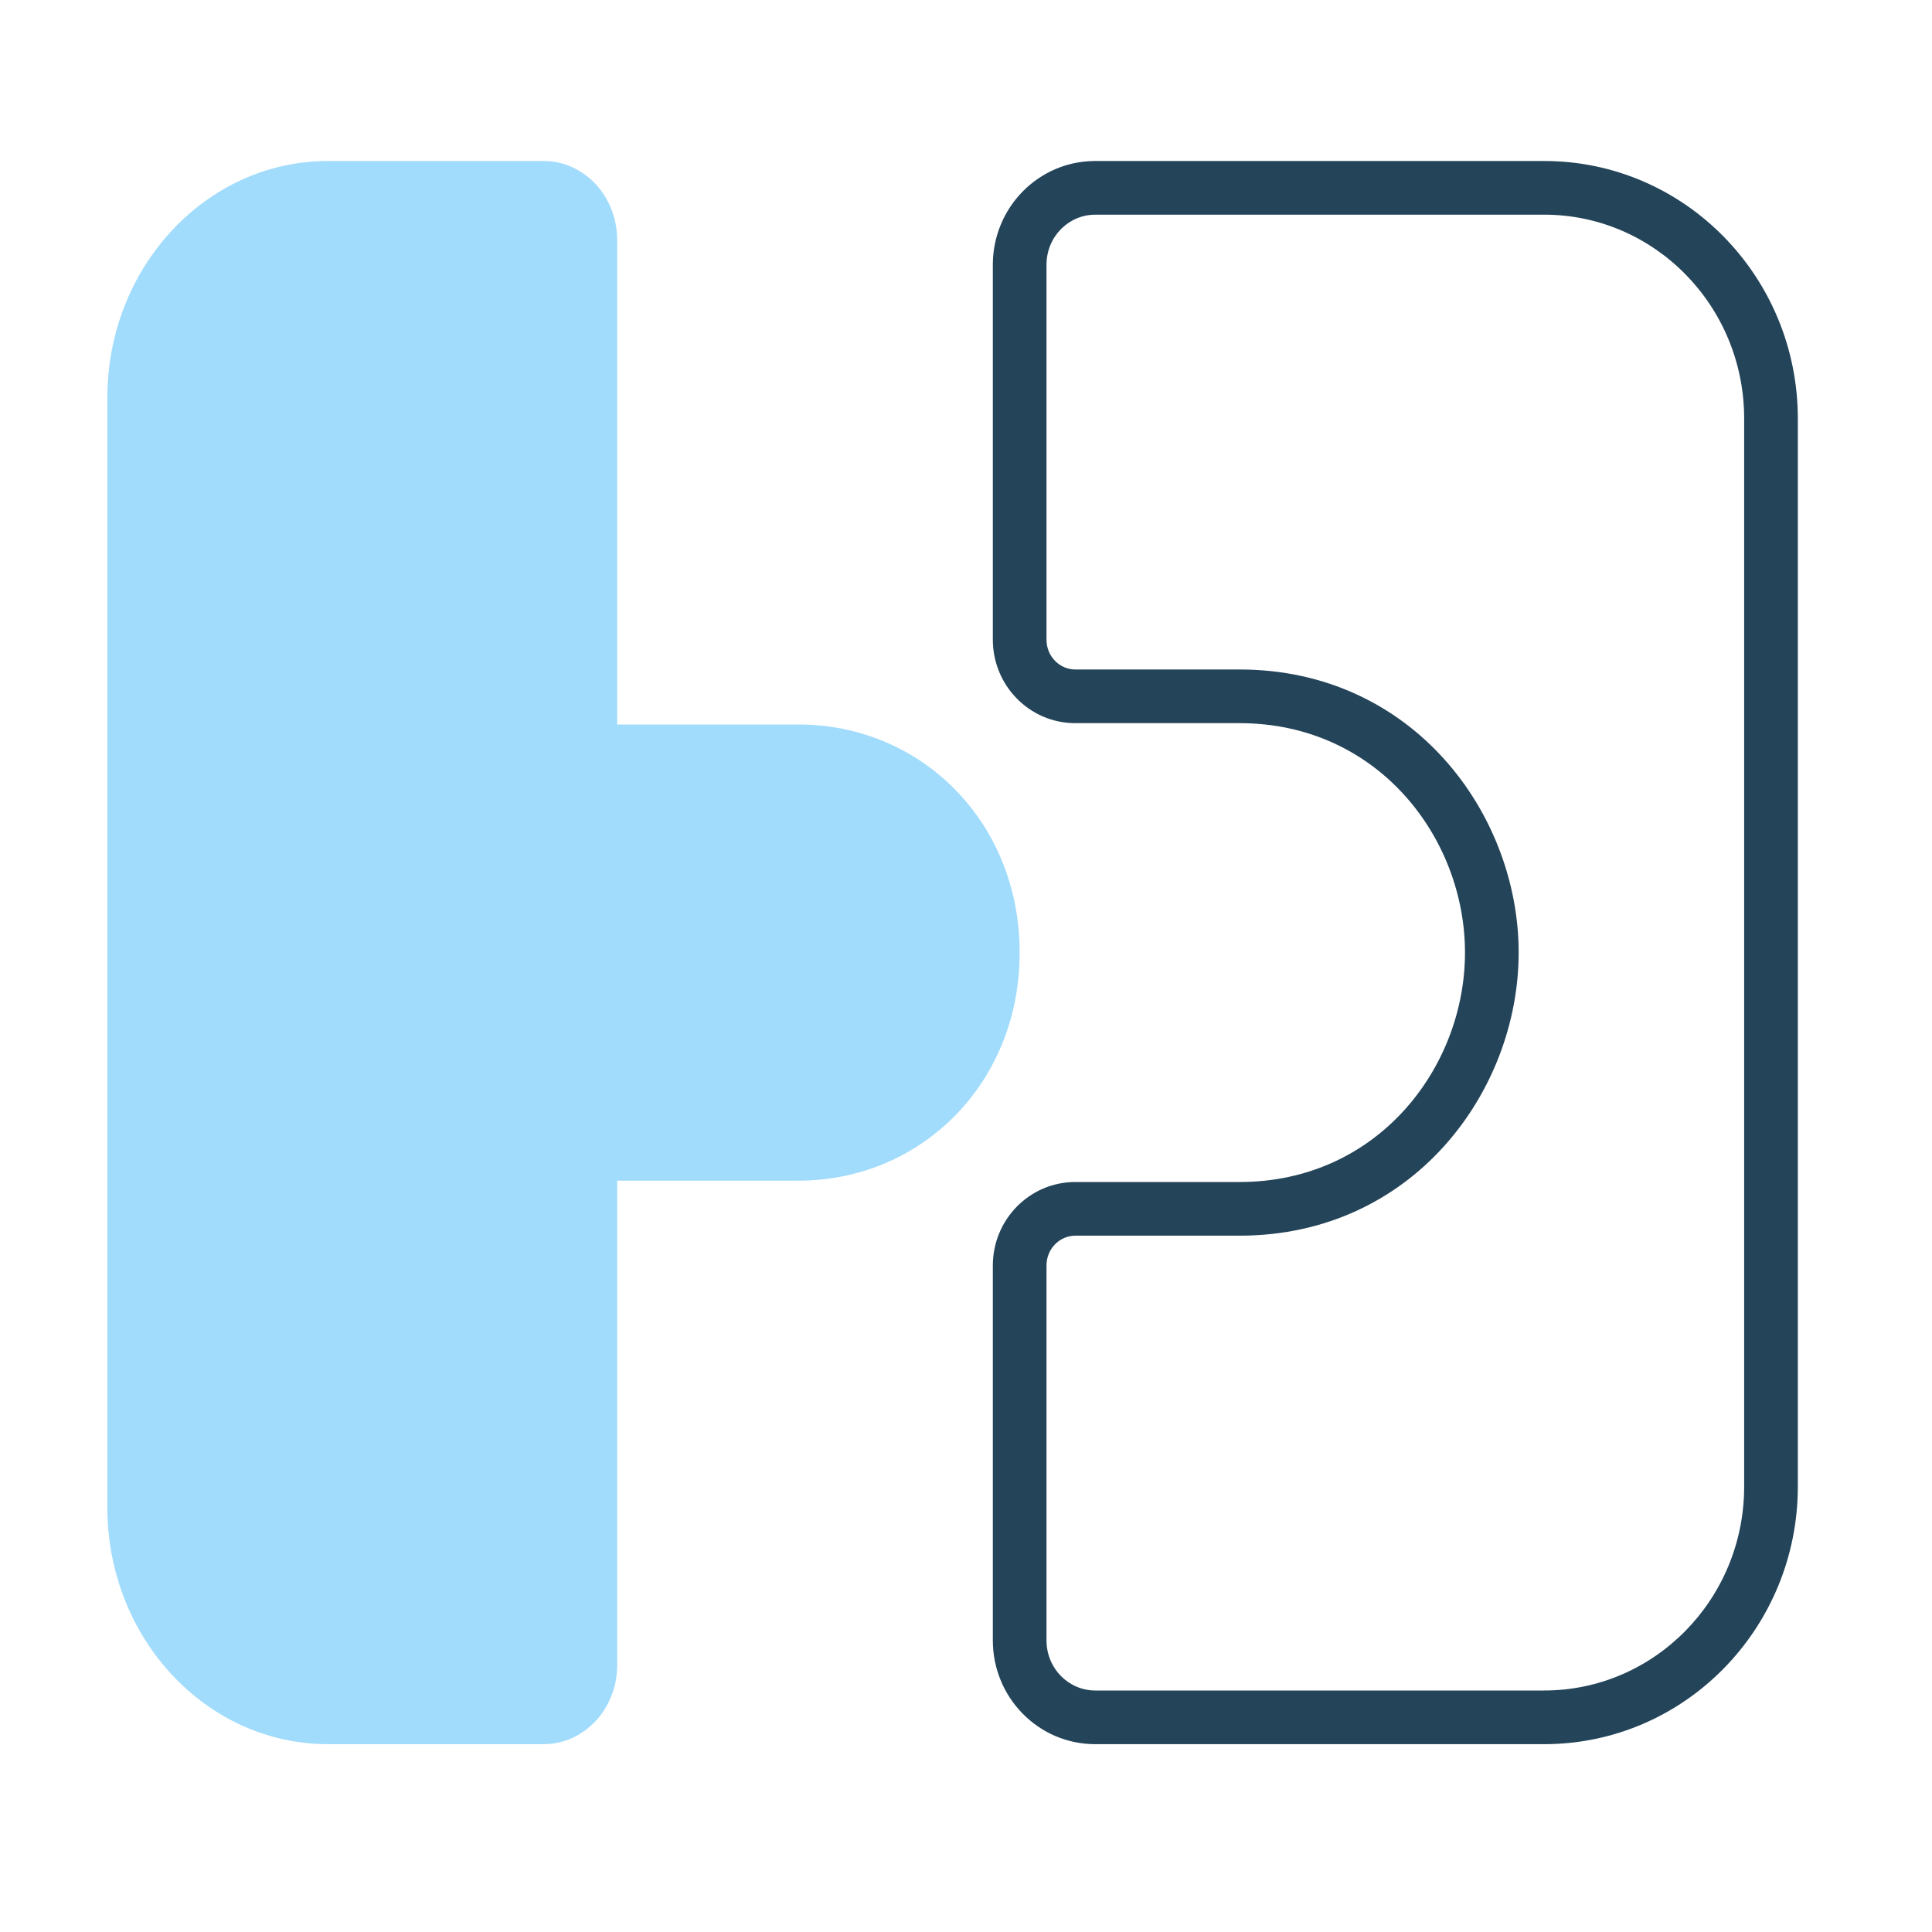
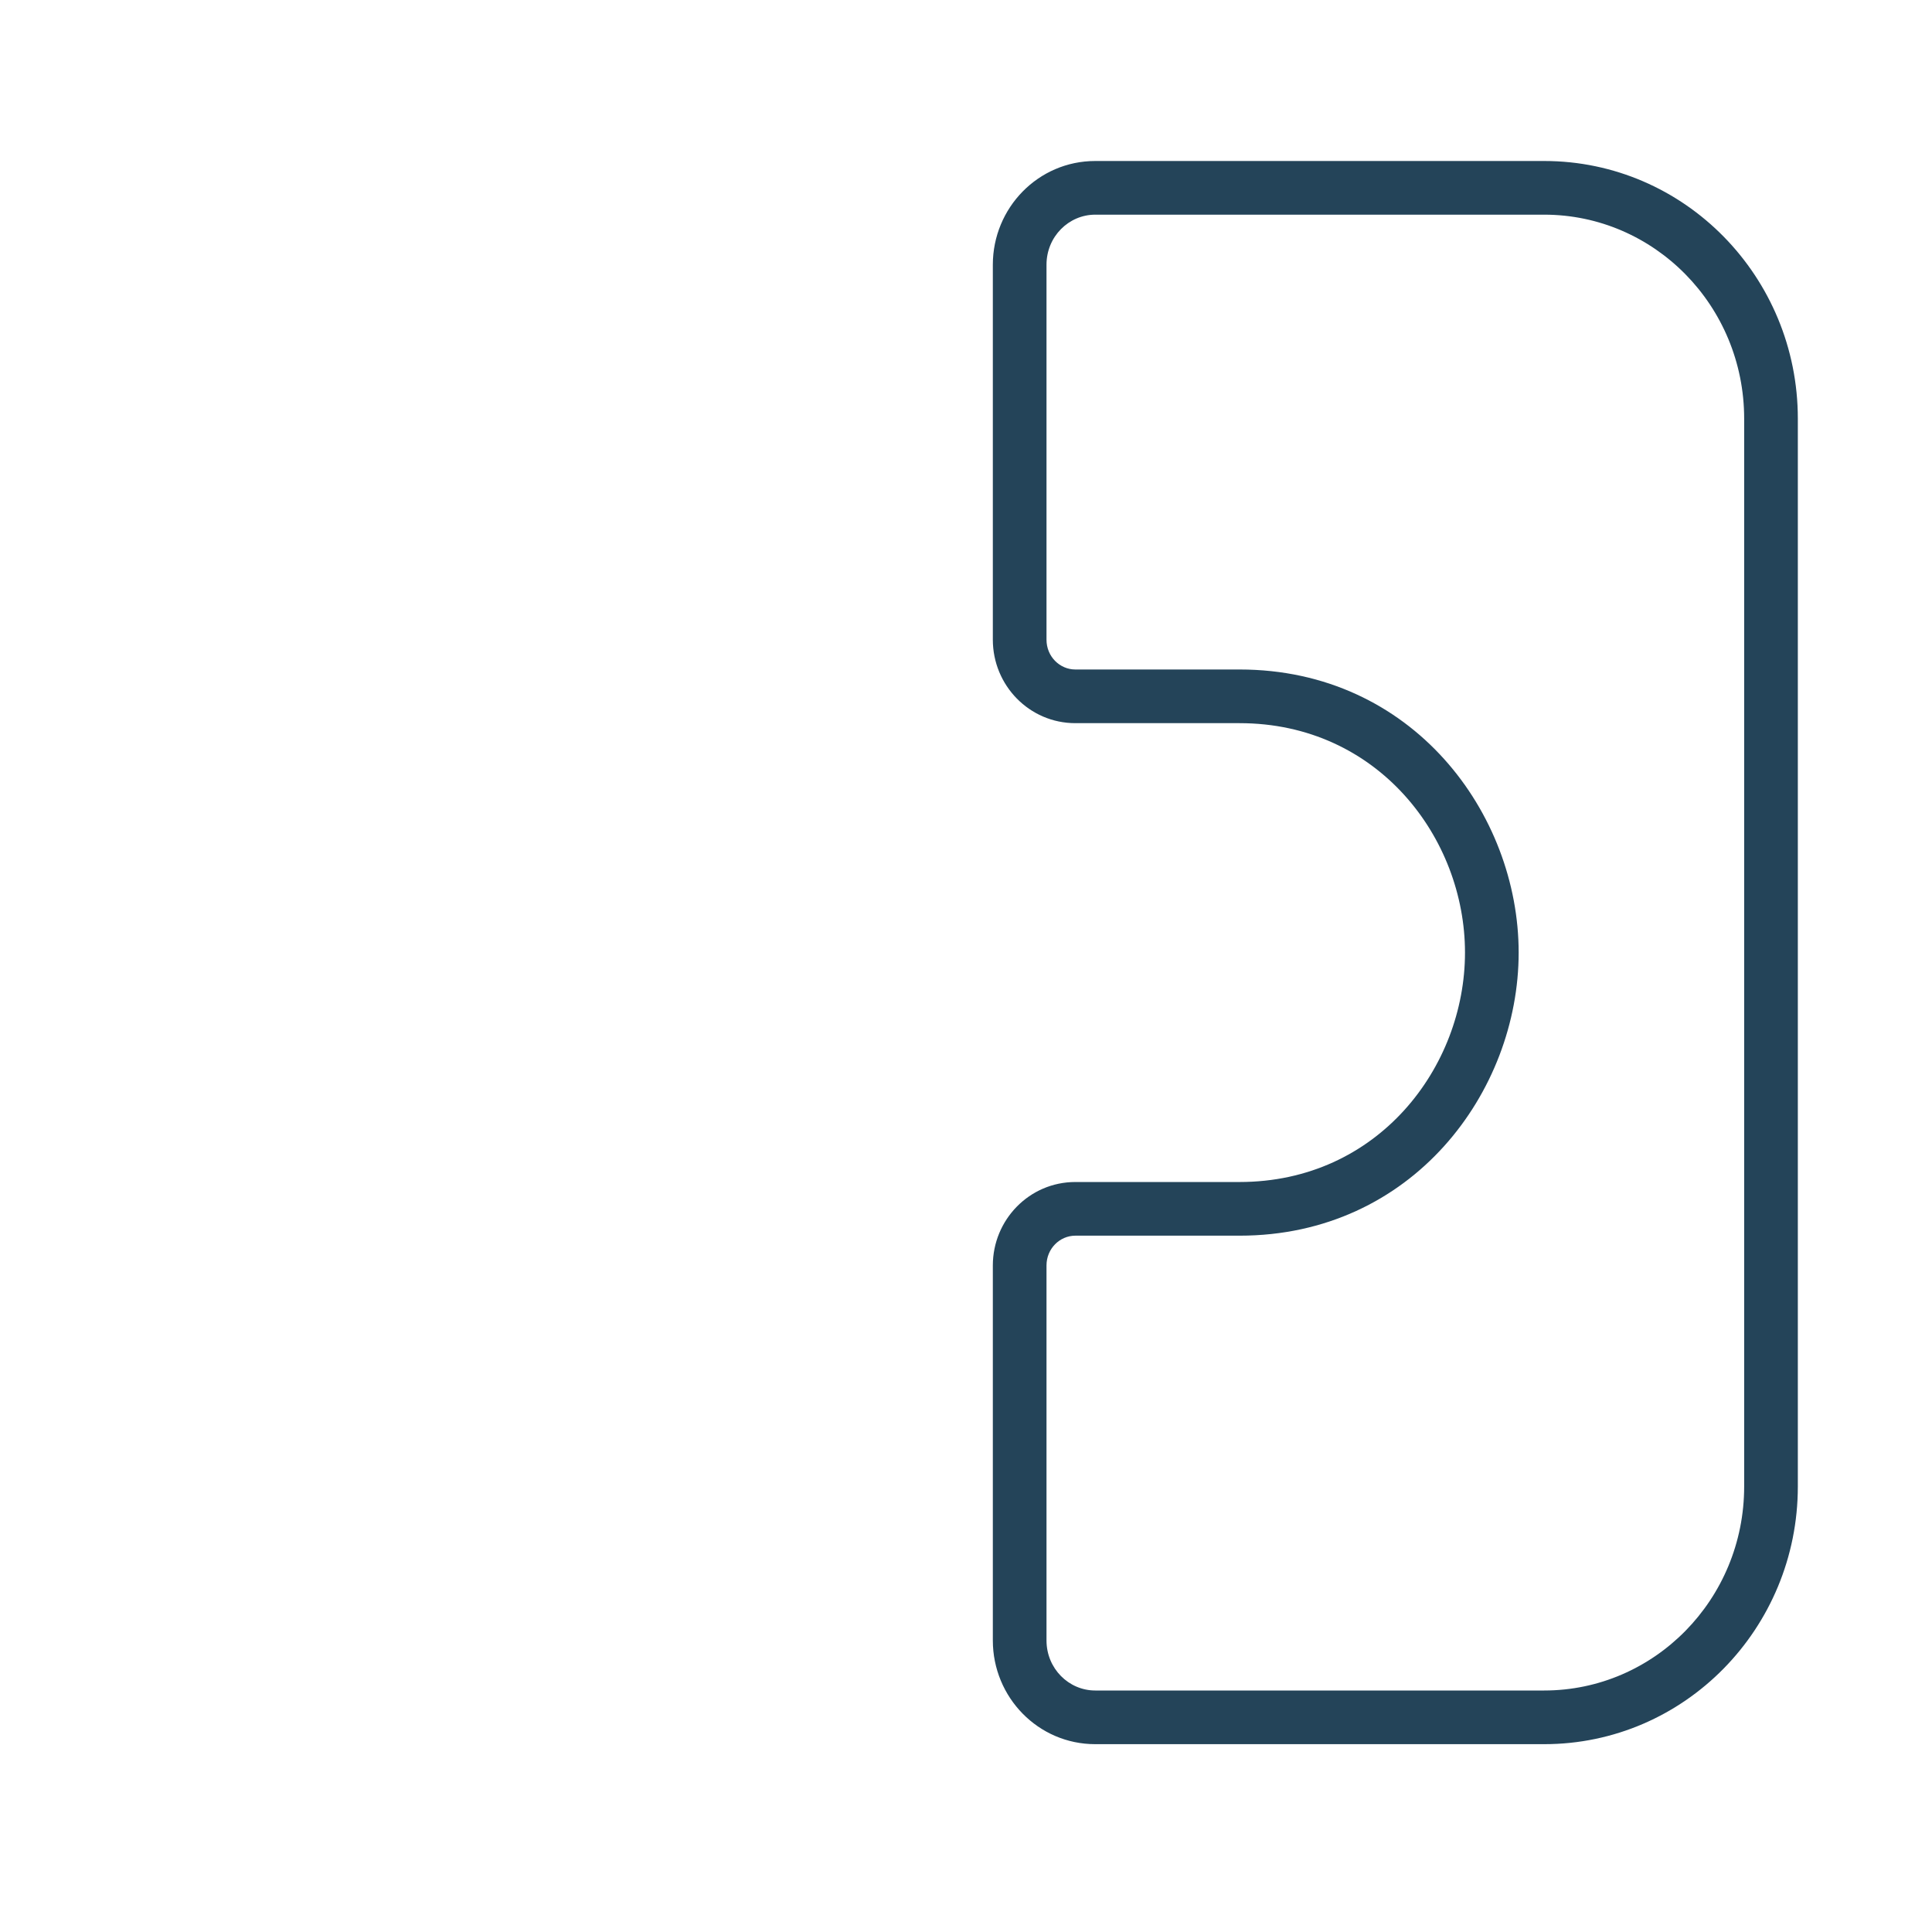
<svg xmlns="http://www.w3.org/2000/svg" width="72" height="72" viewBox="0 0 72 72" fill="none">
-   <path fill-rule="evenodd" clip-rule="evenodd" d="M20.257 6C21.774 6 23 7.317 23 8.945V27H29.757C34.311 27 38 30.611 38 35.5C38 40.389 34.311 44 29.757 44H23V62.056C23 63.683 21.774 65 20.257 65H12.223C7.679 65 4 61.045 4 56.172V14.828C4 9.955 7.684 6 12.223 6H20.257Z" fill="#A1DCFC" />
  <path fill-rule="evenodd" clip-rule="evenodd" d="M40.816 8C39.829 8 39 8.818 39 9.866V23.839C39 24.47 39.497 24.95 40.075 24.95H46.194C52.645 24.95 56.596 30.321 56.596 35.5C56.596 40.679 52.645 46.05 46.194 46.05H40.075C39.497 46.05 39 46.53 39 47.161V61.134C39 62.182 39.829 63 40.816 63H57.547C61.645 63 65 59.611 65 55.397V15.603C65 11.389 61.645 8 57.547 8H40.816ZM37 9.866C37 7.747 38.691 6 40.816 6H57.547C62.783 6 67 10.317 67 15.603V55.397C67 60.683 62.783 65 57.547 65H40.816C38.691 65 37 63.253 37 61.134V47.161C37 45.459 38.36 44.05 40.075 44.05H46.194C51.355 44.05 54.596 39.769 54.596 35.5C54.596 31.231 51.355 26.95 46.194 26.95H40.075C38.36 26.95 37 25.541 37 23.839V9.866Z" fill="#244459" />
</svg>